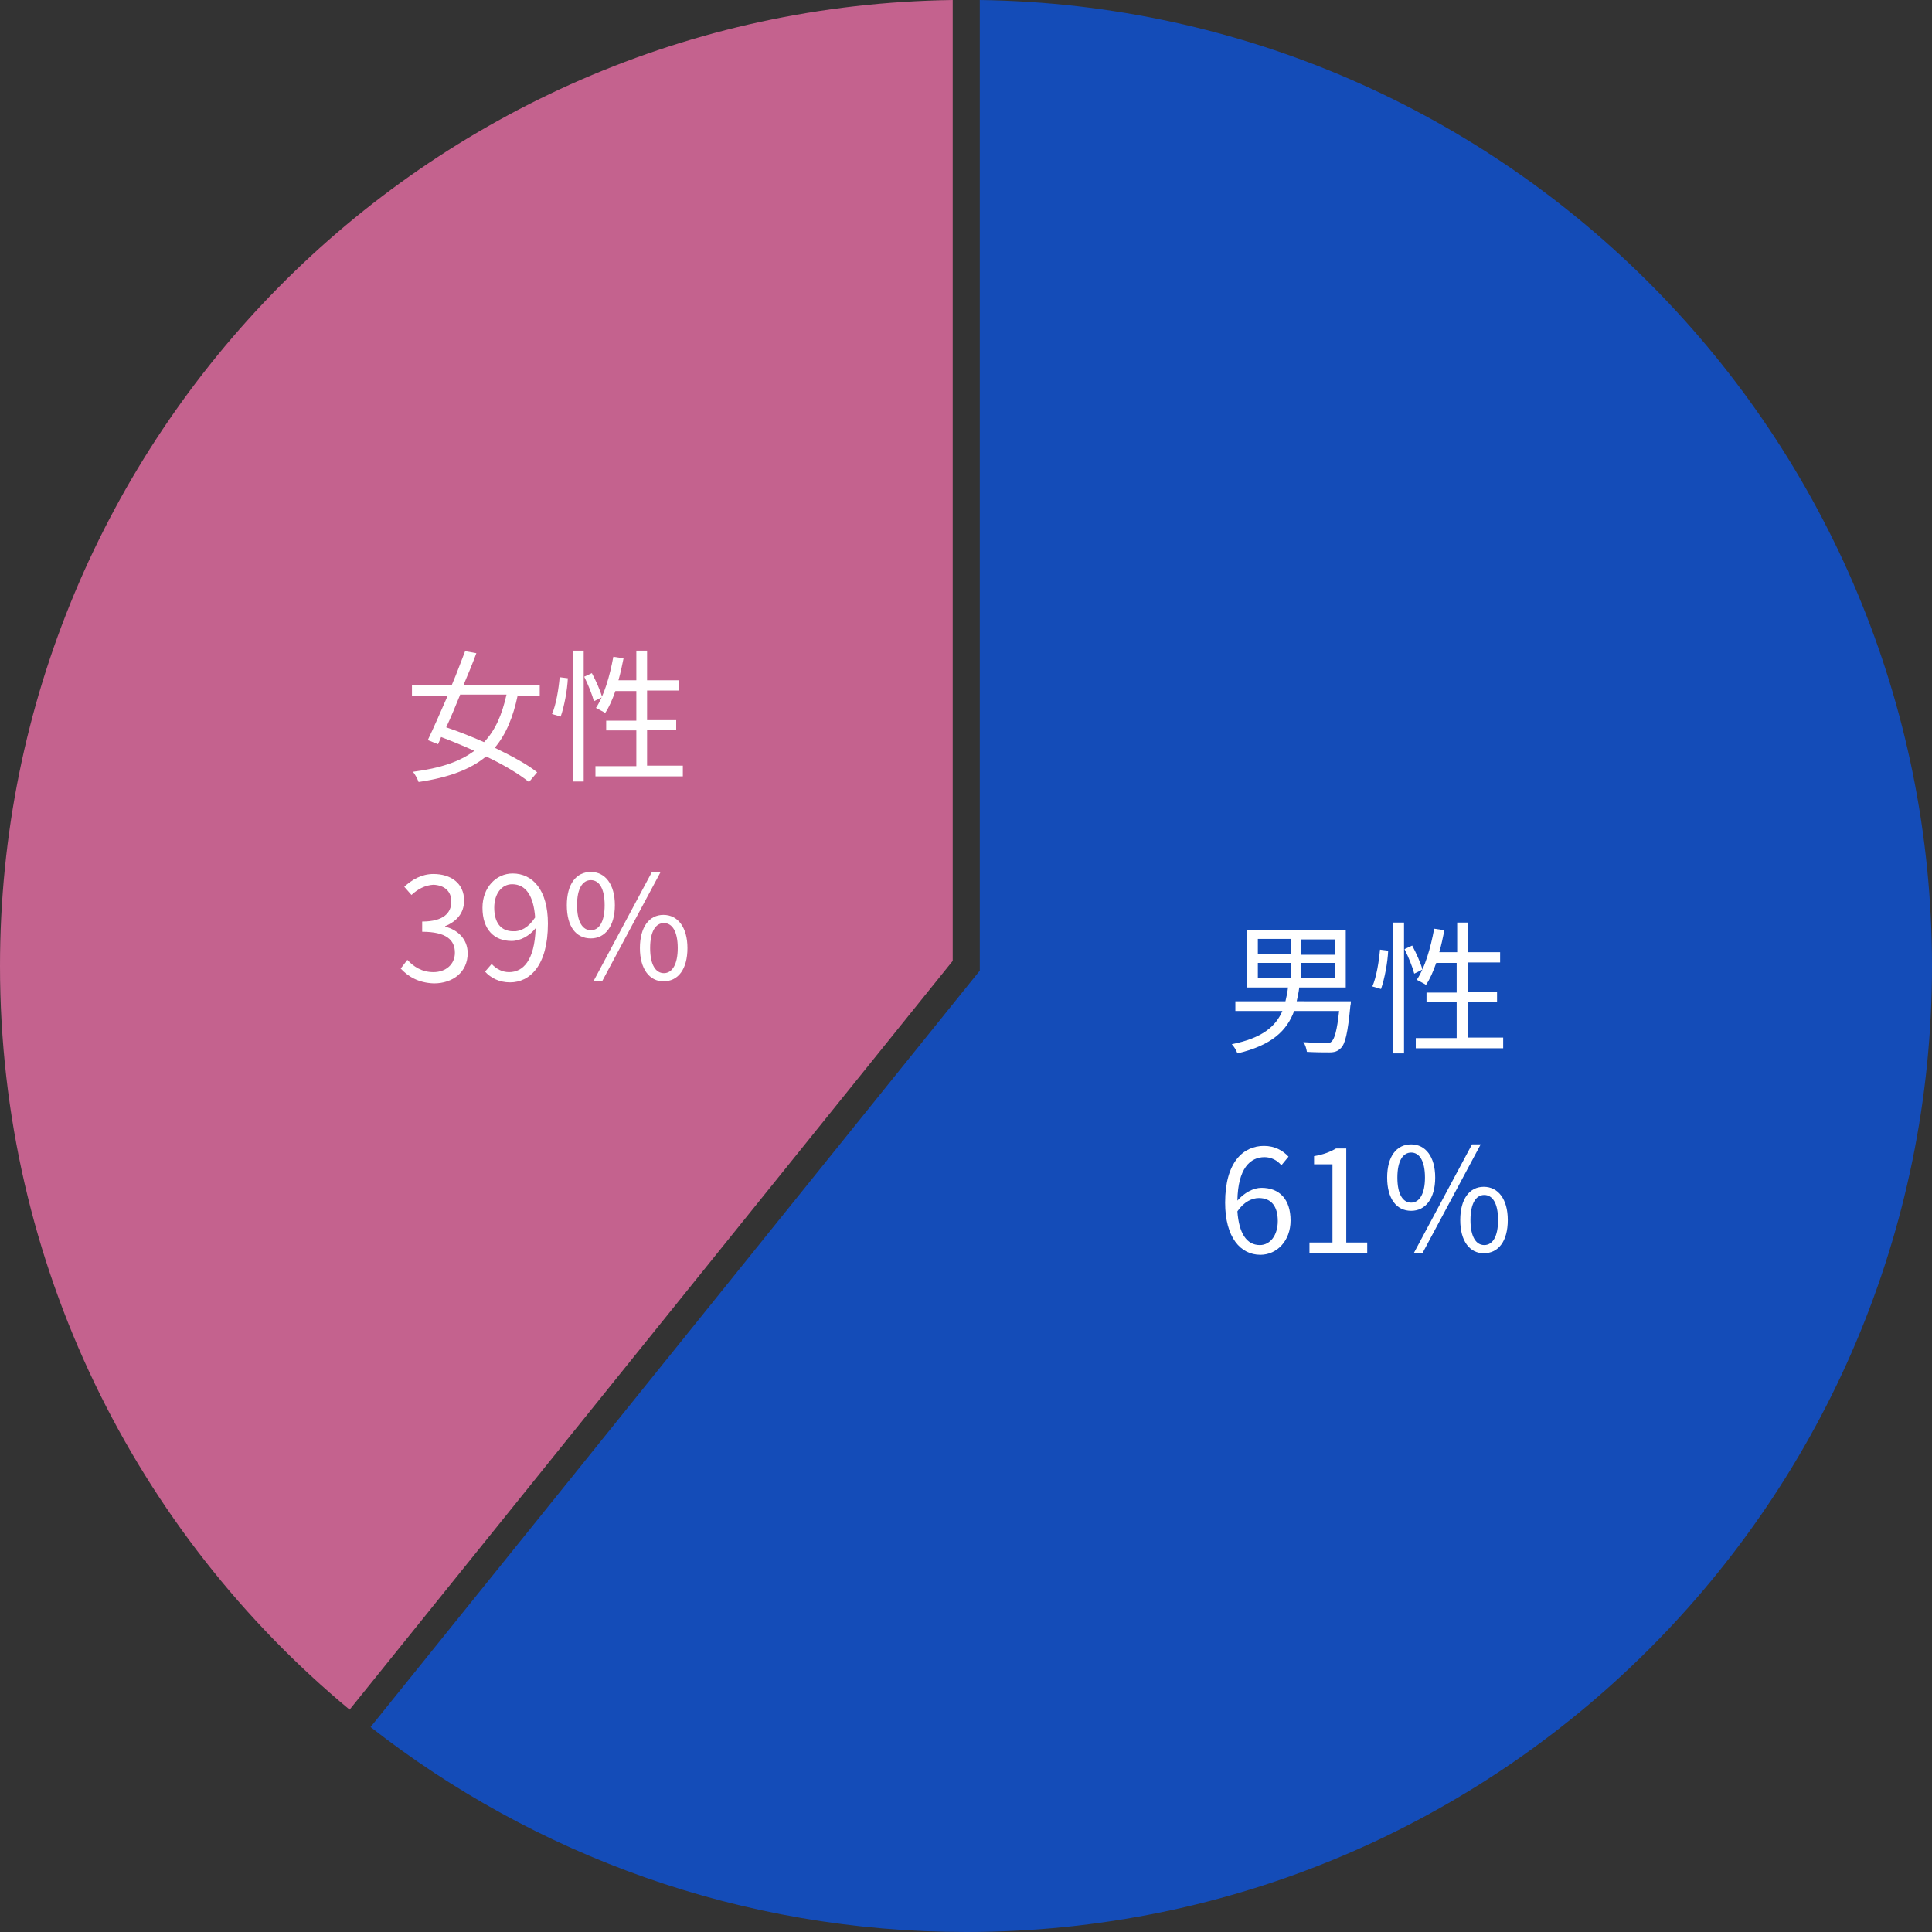
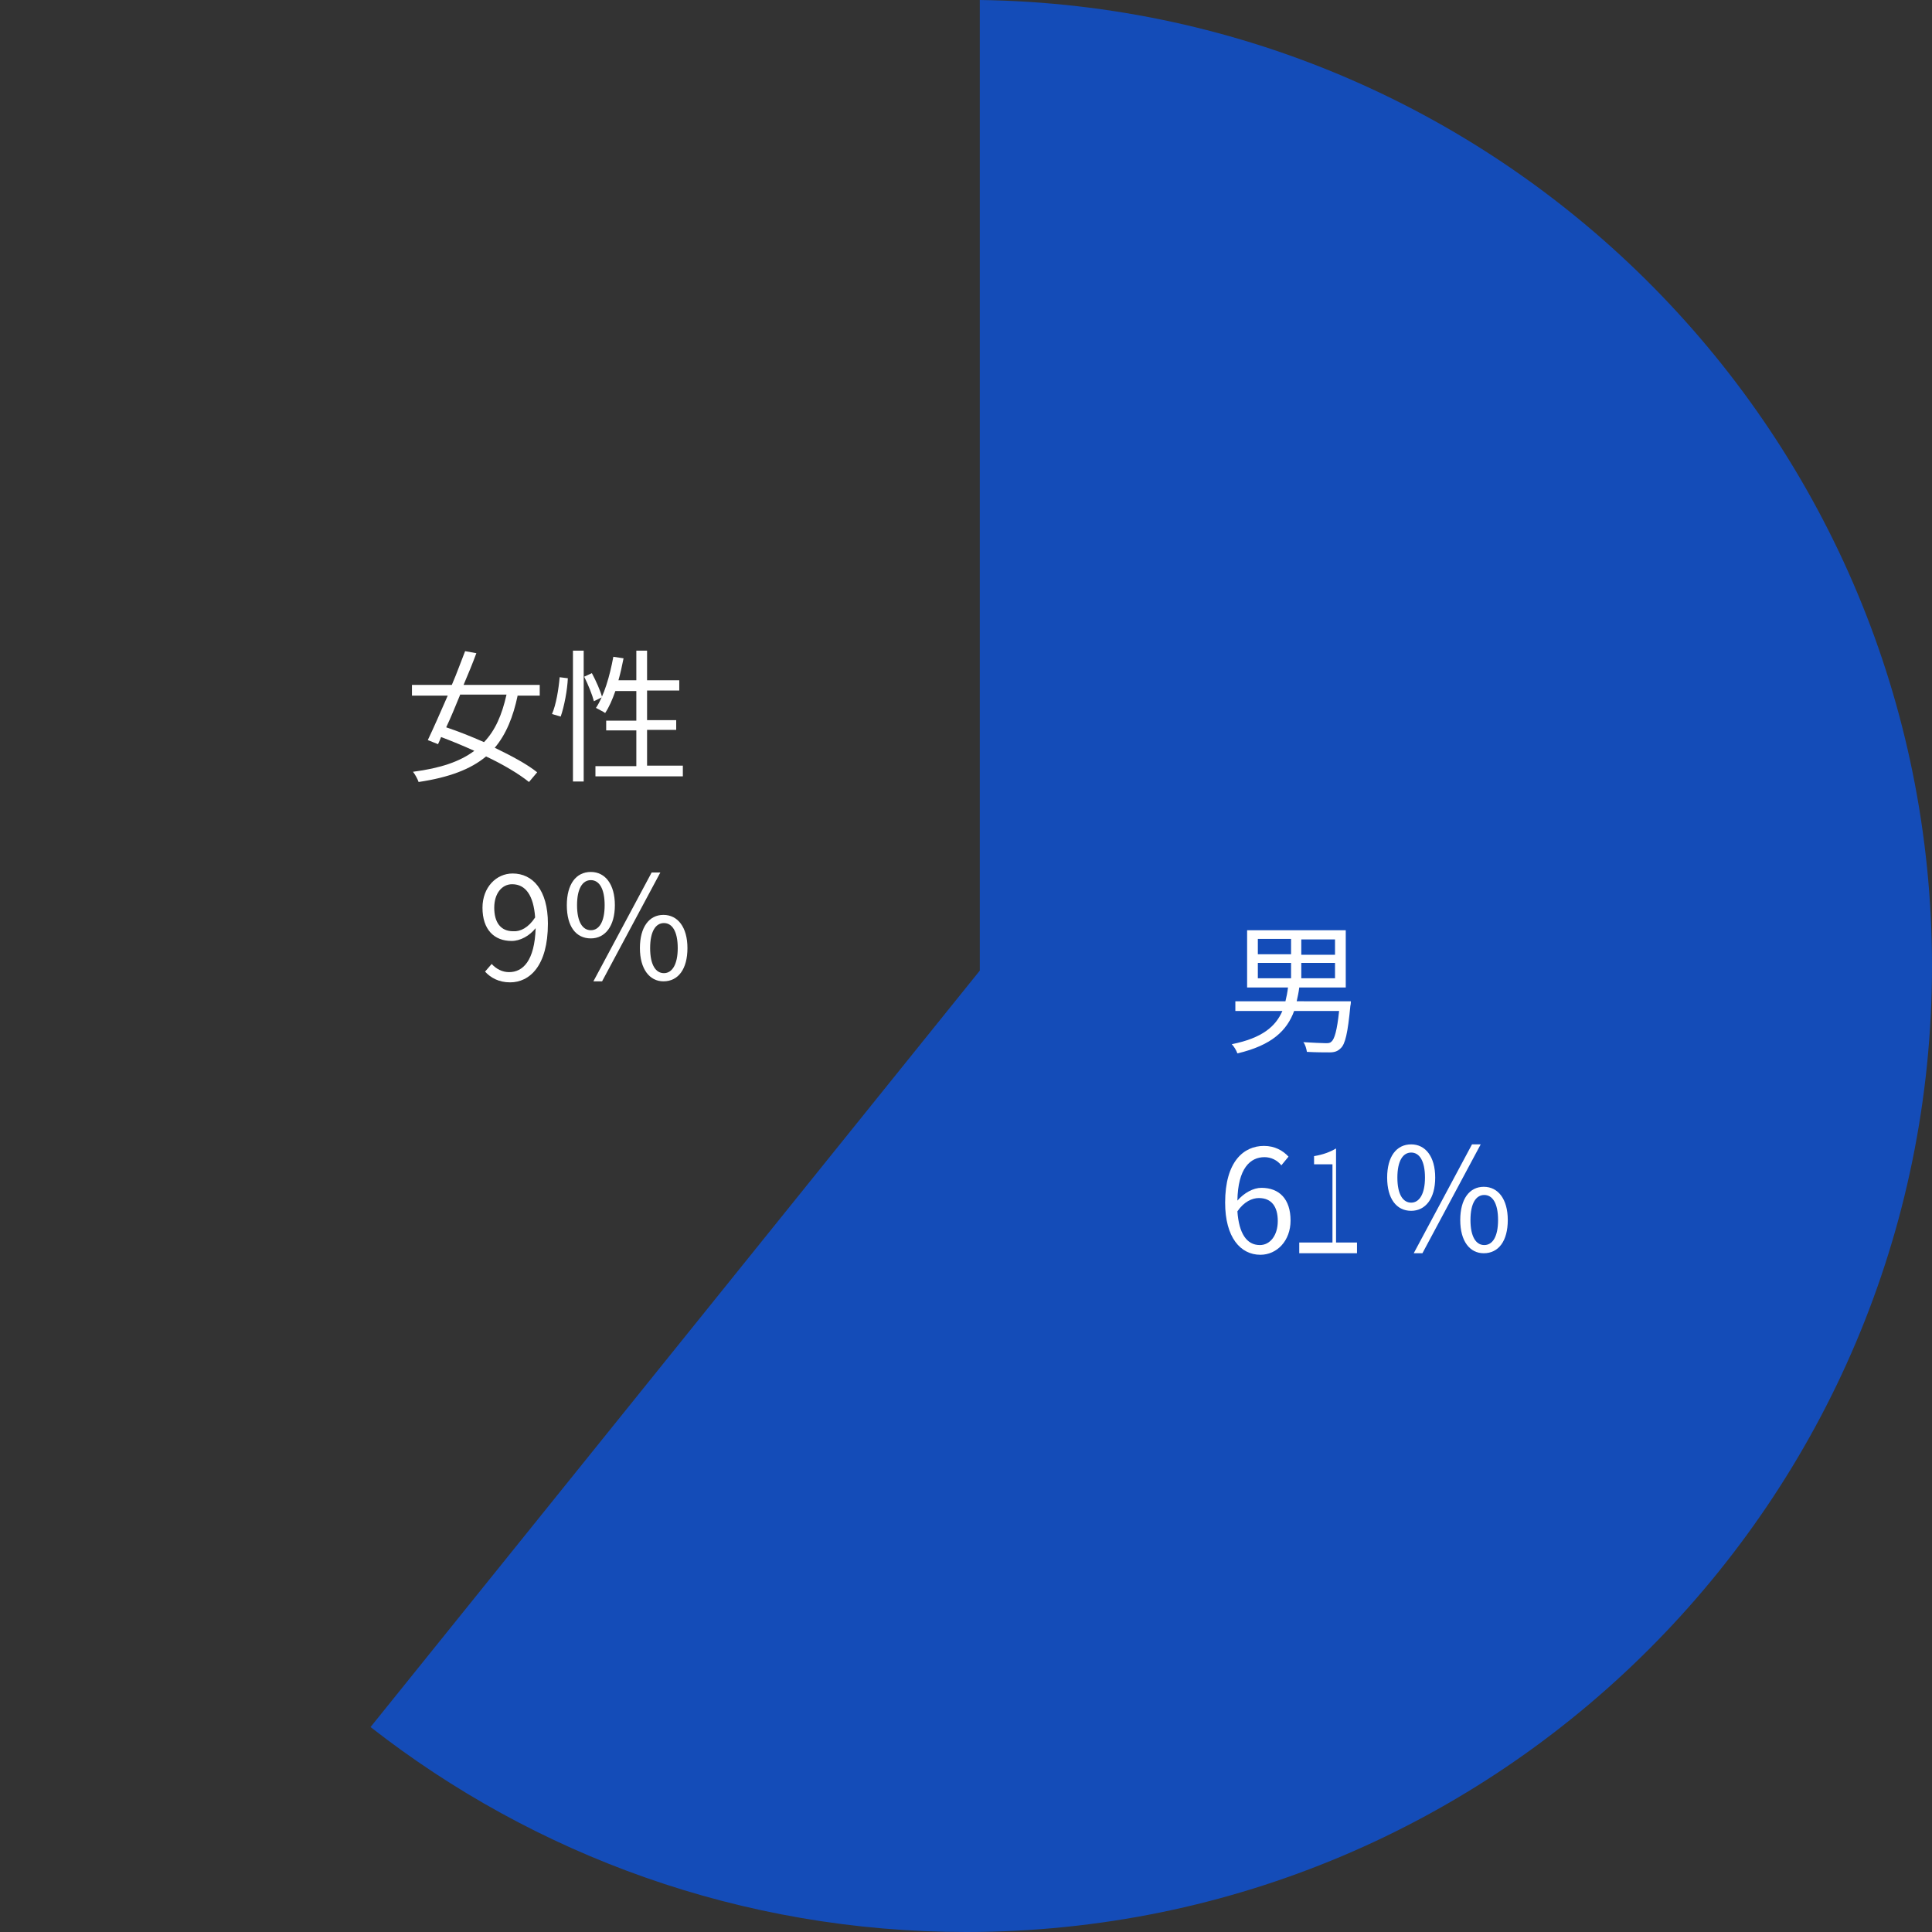
<svg xmlns="http://www.w3.org/2000/svg" version="1.1" id="レイヤー_1" x="0px" y="0px" width="378px" height="378px" viewBox="0 0 378 378" style="enable-background:new 0 0 378 378;" xml:space="preserve">
  <rect x="0" y="0" width="378" height="378" fill="#333333" stroke="none" />
  <style type="text/css">
	.st0{fill:none;stroke:#1396AA;stroke-linecap:round;stroke-linejoin:round;stroke-miterlimit:10;}
	.st1{fill:none;stroke:#1396AA;stroke-width:3;stroke-linecap:round;stroke-linejoin:round;stroke-miterlimit:10;}
	.st2{fill:#1396AA;}
	.st3{fill:#9F8676;}
	.st4{clip-path:url(#SVGID_00000057858772514969011670000012509175758682333328_);}
	.st5{fill:#AD714D;}
	.st6{fill:#FDEEE6;}
	.st7{fill:none;stroke:#231815;stroke-width:1.588;stroke-linecap:round;stroke-miterlimit:10;}
	.st8{fill:#231815;}
	.st9{fill:none;stroke:#231815;stroke-width:1.53;stroke-linecap:round;stroke-miterlimit:10;}
	.st10{fill:#FFFFFF;}
	.st11{fill:#C0E5F9;}
	.st12{fill:#1192AE;}
	.st13{fill:#C0E5F9;stroke:#231815;stroke-width:1.6;stroke-linecap:round;stroke-miterlimit:10;}
	.st14{fill:none;stroke:#231815;stroke-width:1.6;stroke-linecap:round;stroke-miterlimit:10;}
	.st15{fill:none;stroke:#231815;stroke-width:1.6;stroke-linecap:round;stroke-linejoin:round;stroke-miterlimit:10;}
	.st16{fill:#90B2DB;}
	.st17{stroke:#000000;stroke-width:0.601;stroke-miterlimit:10;}
	.st18{fill:#EBEDD3;}
	.st19{fill:none;stroke:#231815;stroke-width:2.819;stroke-linecap:round;stroke-miterlimit:10;}
	.st20{fill:none;stroke:#231815;stroke-width:2.716;stroke-linecap:round;stroke-miterlimit:10;}
	.st21{fill:#FFFFFF;stroke:#231815;stroke-width:2.819;stroke-linecap:round;stroke-miterlimit:10;}
	.st22{fill:none;stroke:#231815;stroke-width:2.819;stroke-linecap:round;stroke-linejoin:round;stroke-miterlimit:10;}
	.st23{stroke:#000000;stroke-width:0.862;stroke-miterlimit:10;}
	.st24{fill:#FF1B1B;}
	.st25{fill:#FBECE3;}
	.st26{fill:#BCE0F3;}
	.st27{fill:#1B8AA4;}
	.st28{fill:none;stroke:#221714;stroke-width:3.046;stroke-linecap:round;stroke-miterlimit:10;}
	.st29{fill:none;stroke:#221714;stroke-width:3.046;stroke-linecap:round;stroke-linejoin:round;stroke-miterlimit:10;}
	.st30{fill:none;stroke:#221714;stroke-width:2.586;stroke-linecap:round;stroke-miterlimit:10;}
	.st31{fill:#A76F4C;}
	.st32{fill:none;stroke:#221714;stroke-width:3.044;stroke-linecap:round;stroke-miterlimit:10;}
	.st33{fill:#221714;}
	.st34{fill:none;stroke:#221714;stroke-width:3.044;stroke-linecap:round;stroke-linejoin:round;stroke-miterlimit:10;}
	.st35{fill:#264478;}
	.st36{fill:#5B9BD5;}
	.st37{fill:#70AD47;}
	.st38{fill:#9E480E;}
	.st39{fill:#4472C4;}
	.st40{fill:#FFC000;}
	.st41{fill:#ED7D31;}
	.st42{fill:#A5A5A5;}
	.st43{fill:#C4628E;}
	.st44{fill:#144CB8;}
</style>
  <g>
    <g>
-       <path class="st43" d="M68.4,334.5l118-146.5V0C83.2,1.4,0,85.5,0,189C0,247.5,26.6,299.8,68.4,334.5z" />
      <path class="st44" d="M191.7,0v189.9L72.5,337.9C104.6,363,145.1,378,189,378c104.4,0,189-84.6,189-189    C378,85.5,294.8,1.4,191.7,0z" />
    </g>
    <g>
      <path class="st10" d="M264.3,195.9c0,0,0,0.6-0.1,0.9c-0.5,5.3-1,7.5-1.9,8.3c-0.6,0.6-1.2,0.8-2.2,0.8c-0.9,0-2.6,0-4.4-0.1    c-0.1-0.6-0.3-1.4-0.7-1.9c1.8,0.1,3.6,0.2,4.3,0.2c0.6,0,0.9,0,1.2-0.3c0.6-0.5,1.1-2.2,1.5-6h-8.8c-1.4,3.8-4.3,6.7-11.1,8.3    c-0.2-0.6-0.7-1.4-1.1-1.8c6-1.2,8.6-3.5,9.9-6.5h-9.2v-1.9h9.8c0.2-0.8,0.4-1.8,0.5-2.7H244V182h19.3v11.2h-9.1    c-0.1,0.9-0.3,1.8-0.5,2.7H264.3z M246.1,186.7h6.5v-3h-6.5V186.7z M246.1,191.4h6.5v-3h-6.5V191.4z M261.2,183.8h-6.6v3h6.6    V183.8z M261.2,188.4h-6.6v3h6.6V188.4z" />
-       <path class="st10" d="M268.5,193c0.8-1.8,1.3-4.9,1.5-7.2l1.6,0.2c-0.1,2.3-0.7,5.5-1.4,7.5L268.5,193z M272.6,180.5h2.1v25.6    h-2.1V180.5z M276.3,185c0.8,1.5,1.7,3.5,2,4.7l-1.6,0.8c-0.3-1.2-1.1-3.2-1.9-4.8L276.3,185z M294.1,203.1v2H277v-2h8v-7h-5.9    v-1.9h5.9v-5.8H281c-0.6,1.7-1.2,3.1-2,4.3c-0.4-0.3-1.3-0.7-1.8-1c1.6-2.4,2.7-6.2,3.4-10l2,0.3c-0.3,1.5-0.6,2.9-1,4.3h3.5v-5.8    h2.1v5.8h6.3v2h-6.3v5.8h5.7v1.9h-5.7v7H294.1z" />
      <path class="st10" d="M250.7,228c-0.8-1-2-1.6-3.3-1.6c-2.8,0-5.2,2.2-5.3,8.5c1.3-1.5,3.1-2.5,4.7-2.5c3.5,0,5.7,2.2,5.7,6.4    c0,4-2.7,6.7-5.9,6.7c-3.9,0-6.9-3.4-6.9-10.2c0-8,3.6-11.1,7.6-11.1c2.1,0,3.7,0.9,4.8,2.1L250.7,228z M250,238.9    c0-2.8-1.2-4.5-3.7-4.5c-1.3,0-2.9,0.7-4.2,2.6c0.3,4.3,1.8,6.6,4.4,6.6C248.5,243.6,250,241.7,250,238.9z" />
-       <path class="st10" d="M256.1,243.1h4.6v-15.3h-3.6v-1.6c1.8-0.3,3.1-0.8,4.3-1.5h2v18.4h4.1v2.1h-11.3V243.1z" />
+       <path class="st10" d="M256.1,243.1h4.6v-15.3h-3.6v-1.6c1.8-0.3,3.1-0.8,4.3-1.5v18.4h4.1v2.1h-11.3V243.1z" />
      <path class="st10" d="M271.4,230.4c0-4.1,1.8-6.5,4.7-6.5c2.8,0,4.7,2.4,4.7,6.5c0,4.1-1.9,6.5-4.7,6.5    C273.2,236.9,271.4,234.5,271.4,230.4z M278.8,230.4c0-3.3-1.1-4.9-2.7-4.9s-2.7,1.6-2.7,4.9c0,3.3,1.1,4.9,2.7,4.9    S278.8,233.6,278.8,230.4z M288,223.9h1.7l-11.4,21.3h-1.7L288,223.9z M285.7,238.7c0-4.1,1.8-6.5,4.6-6.5c2.8,0,4.7,2.4,4.7,6.5    c0,4.1-1.8,6.5-4.7,6.5C287.6,245.2,285.7,242.9,285.7,238.7z M293.1,238.7c0-3.3-1.1-4.9-2.7-4.9c-1.6,0-2.7,1.6-2.7,4.9    c0,3.3,1.1,4.9,2.7,4.9C292,243.6,293.1,242,293.1,238.7z" />
    </g>
    <g>
      <path class="st10" d="M101.3,136c-0.9,4.3-2.3,7.7-4.5,10.3c3.3,1.6,6.3,3.2,8.3,4.8l-1.6,1.9c-2-1.6-5-3.4-8.4-5    c-3,2.5-7.2,4.1-13.2,5c-0.2-0.6-0.7-1.5-1.1-2c5.4-0.7,9.2-2,12-4.1c-2.2-1-4.4-1.9-6.5-2.7c-0.2,0.5-0.4,1-0.6,1.4l-2-0.8    c1.1-2.3,2.5-5.5,3.9-8.7h-7v-2.1h7.8c1-2.3,1.8-4.6,2.6-6.6l2.2,0.4c-0.7,1.9-1.6,4.1-2.5,6.2h14.9v2.1H101.3z M90,136    c-0.9,2.2-1.8,4.4-2.7,6.3c2.4,0.8,4.9,1.8,7.4,2.9c2.2-2.3,3.5-5.3,4.4-9.3H90z" />
      <path class="st10" d="M108,139.7c0.8-1.8,1.3-4.9,1.5-7.2l1.6,0.2c-0.1,2.3-0.7,5.5-1.4,7.5L108,139.7z M112.1,127.3h2.1v25.6    h-2.1V127.3z M115.8,131.7c0.8,1.5,1.7,3.5,2,4.7l-1.6,0.8c-0.3-1.2-1.1-3.2-1.9-4.8L115.8,131.7z M133.6,149.9v2h-17.1v-2h8v-7    h-5.9v-1.9h5.9v-5.8h-4.1c-0.6,1.7-1.2,3.1-2,4.3c-0.4-0.3-1.3-0.7-1.8-1c1.6-2.4,2.7-6.2,3.4-10l2,0.3c-0.3,1.5-0.6,2.9-1,4.3    h3.5v-5.8h2.1v5.8h6.3v2h-6.3v5.8h5.7v1.9h-5.7v7H133.6z" />
-       <path class="st10" d="M78.4,189.5l1.3-1.7c1.2,1.3,2.8,2.4,5.1,2.4c2.4,0,4.2-1.5,4.2-3.8c0-2.5-1.7-4.1-6.4-4.1v-2    c4.2,0,5.7-1.7,5.7-3.9c0-2-1.3-3.2-3.5-3.3c-1.7,0.1-3.1,0.9-4.3,2l-1.4-1.6c1.5-1.4,3.4-2.5,5.7-2.5c3.4,0,6,1.8,6,5.2    c0,2.5-1.5,4.1-3.7,5v0.1c2.4,0.6,4.4,2.4,4.4,5.2c0,3.7-2.9,5.9-6.6,5.9C81.8,192.3,79.8,191,78.4,189.5z" />
      <path class="st10" d="M96.2,188.6c0.9,1,2.1,1.6,3.4,1.6c2.7,0,5-2.2,5.2-8.6c-1.2,1.5-3,2.5-4.7,2.5c-3.4,0-5.7-2.2-5.7-6.5    c0-4,2.7-6.7,5.9-6.7c3.9,0,6.9,3.2,6.9,9.8c0,8.3-3.6,11.5-7.4,11.5c-2.2,0-3.8-0.9-4.9-2.1L96.2,188.6z M104.7,179.5    c-0.3-4.2-1.8-6.5-4.5-6.5c-2,0-3.5,1.8-3.5,4.6c0,2.8,1.2,4.6,3.7,4.6C101.8,182.3,103.4,181.5,104.7,179.5z" />
      <path class="st10" d="M110.9,177.1c0-4.1,1.8-6.5,4.7-6.5c2.8,0,4.7,2.4,4.7,6.5c0,4.1-1.9,6.5-4.7,6.5    C112.7,183.6,110.9,181.3,110.9,177.1z M118.3,177.1c0-3.3-1.1-4.9-2.7-4.9s-2.7,1.6-2.7,4.9c0,3.3,1.1,4.9,2.7,4.9    S118.3,180.4,118.3,177.1z M127.5,170.7h1.7L117.8,192h-1.7L127.5,170.7z M125.2,185.5c0-4.1,1.8-6.5,4.6-6.5    c2.8,0,4.7,2.4,4.7,6.5c0,4.1-1.8,6.5-4.7,6.5C127.1,192,125.2,189.6,125.2,185.5z M132.6,185.5c0-3.3-1.1-4.9-2.7-4.9    c-1.6,0-2.7,1.6-2.7,4.9c0,3.3,1.1,4.9,2.7,4.9C131.5,190.4,132.6,188.7,132.6,185.5z" />
    </g>
  </g>
</svg>